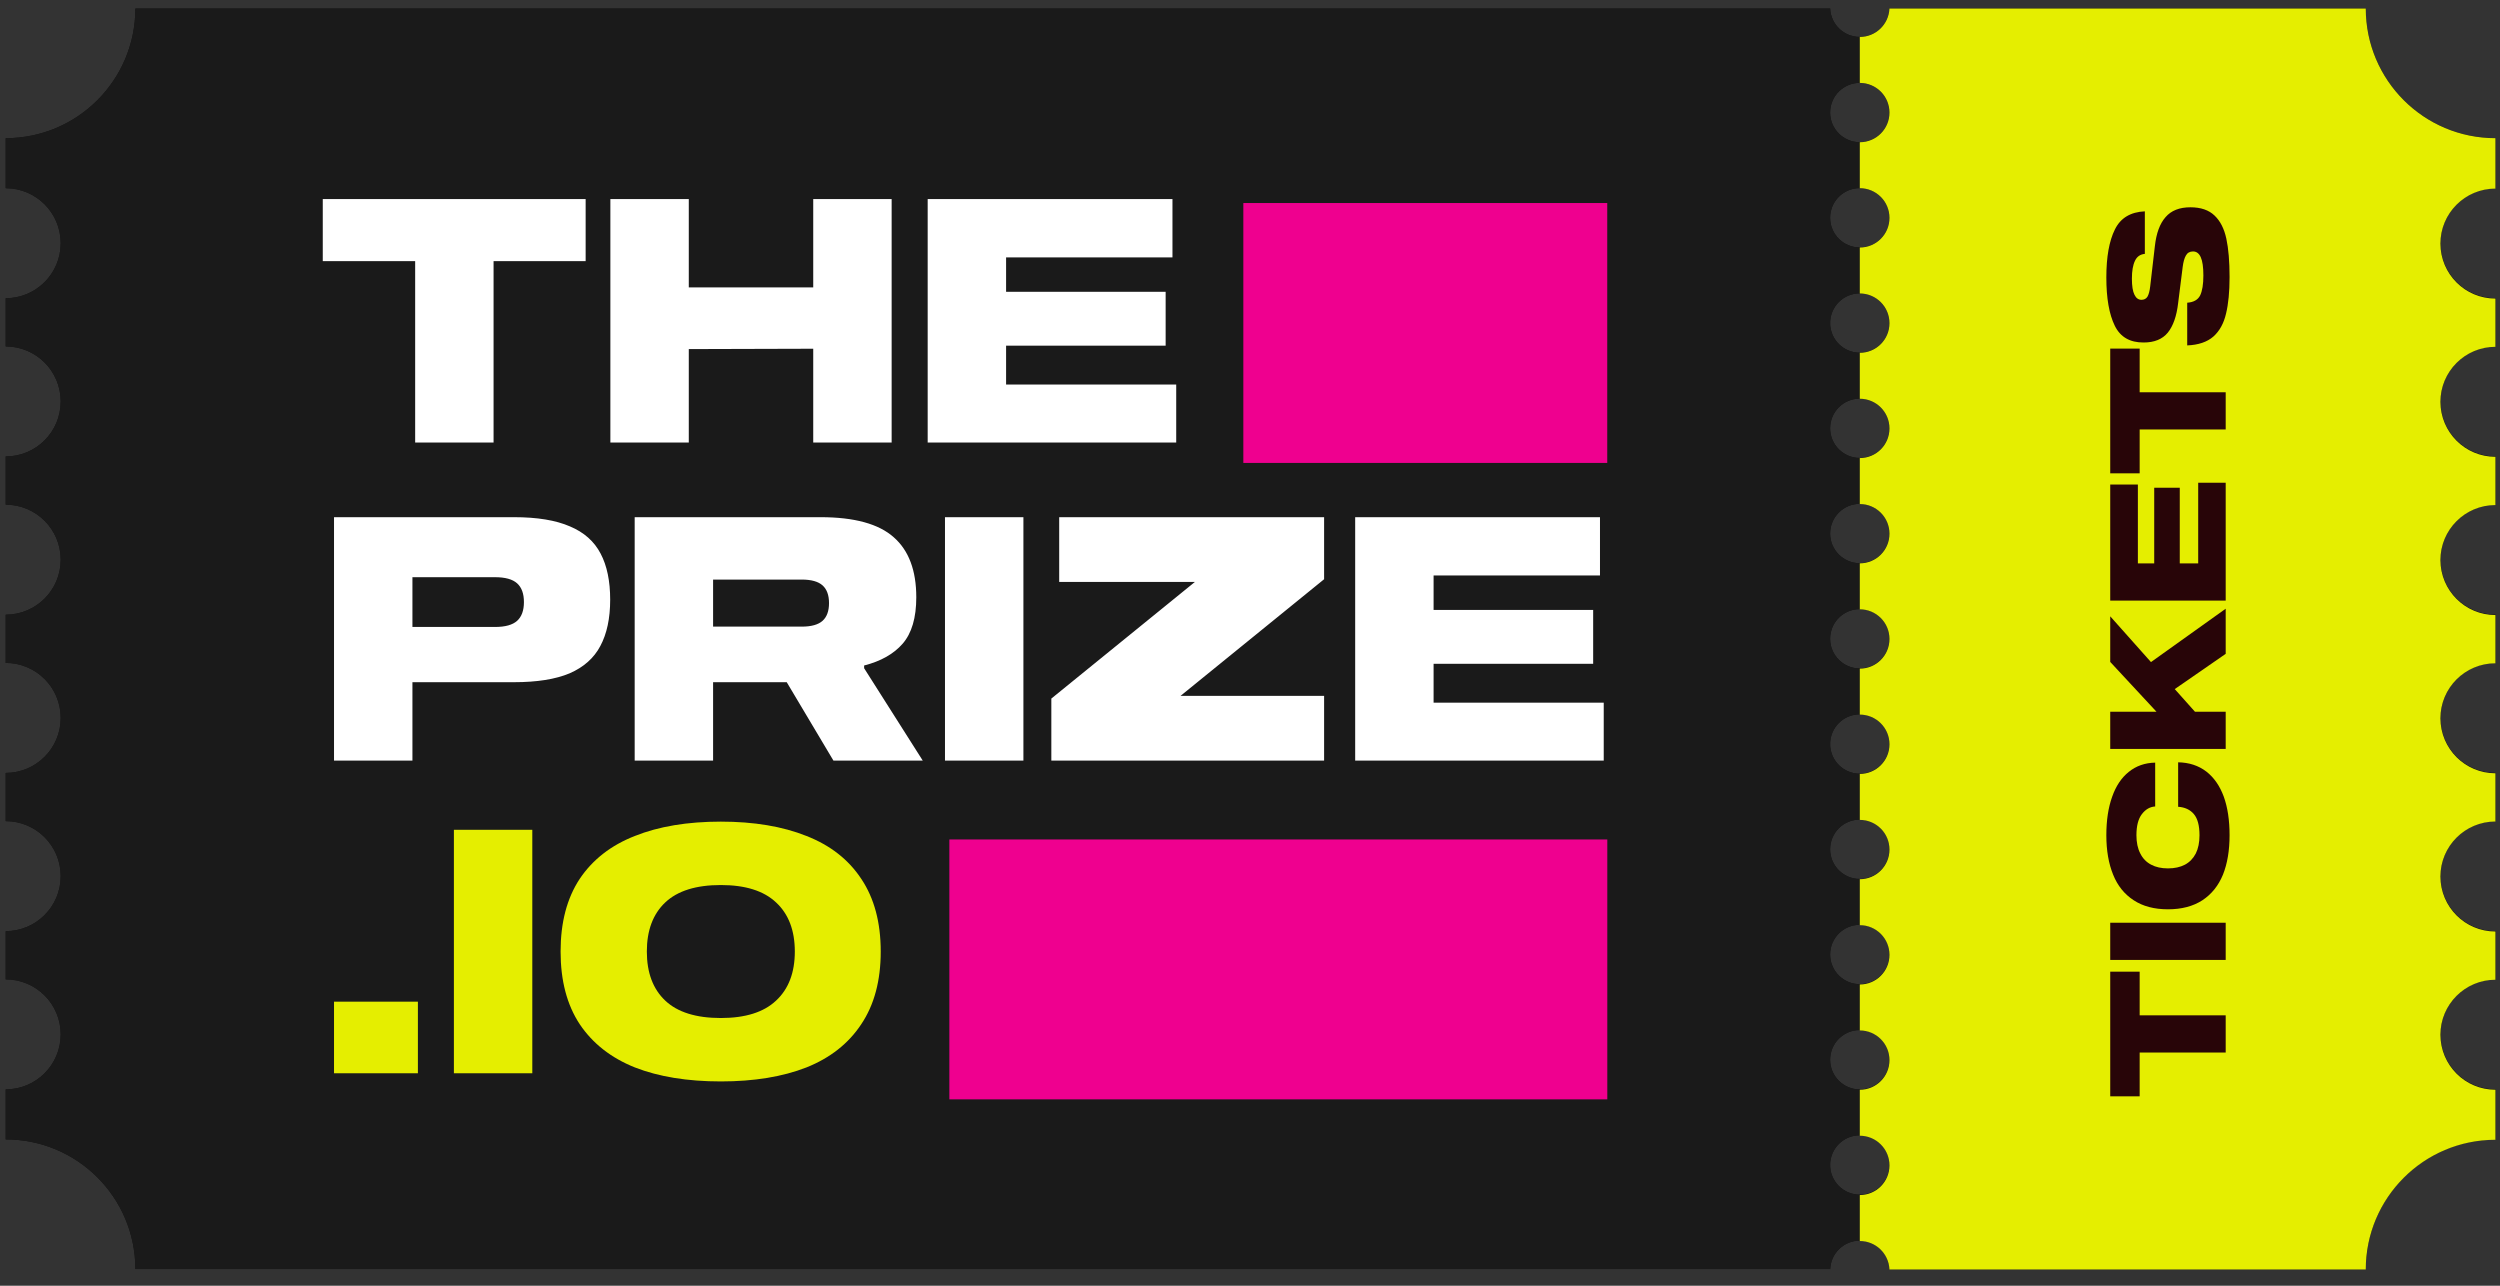
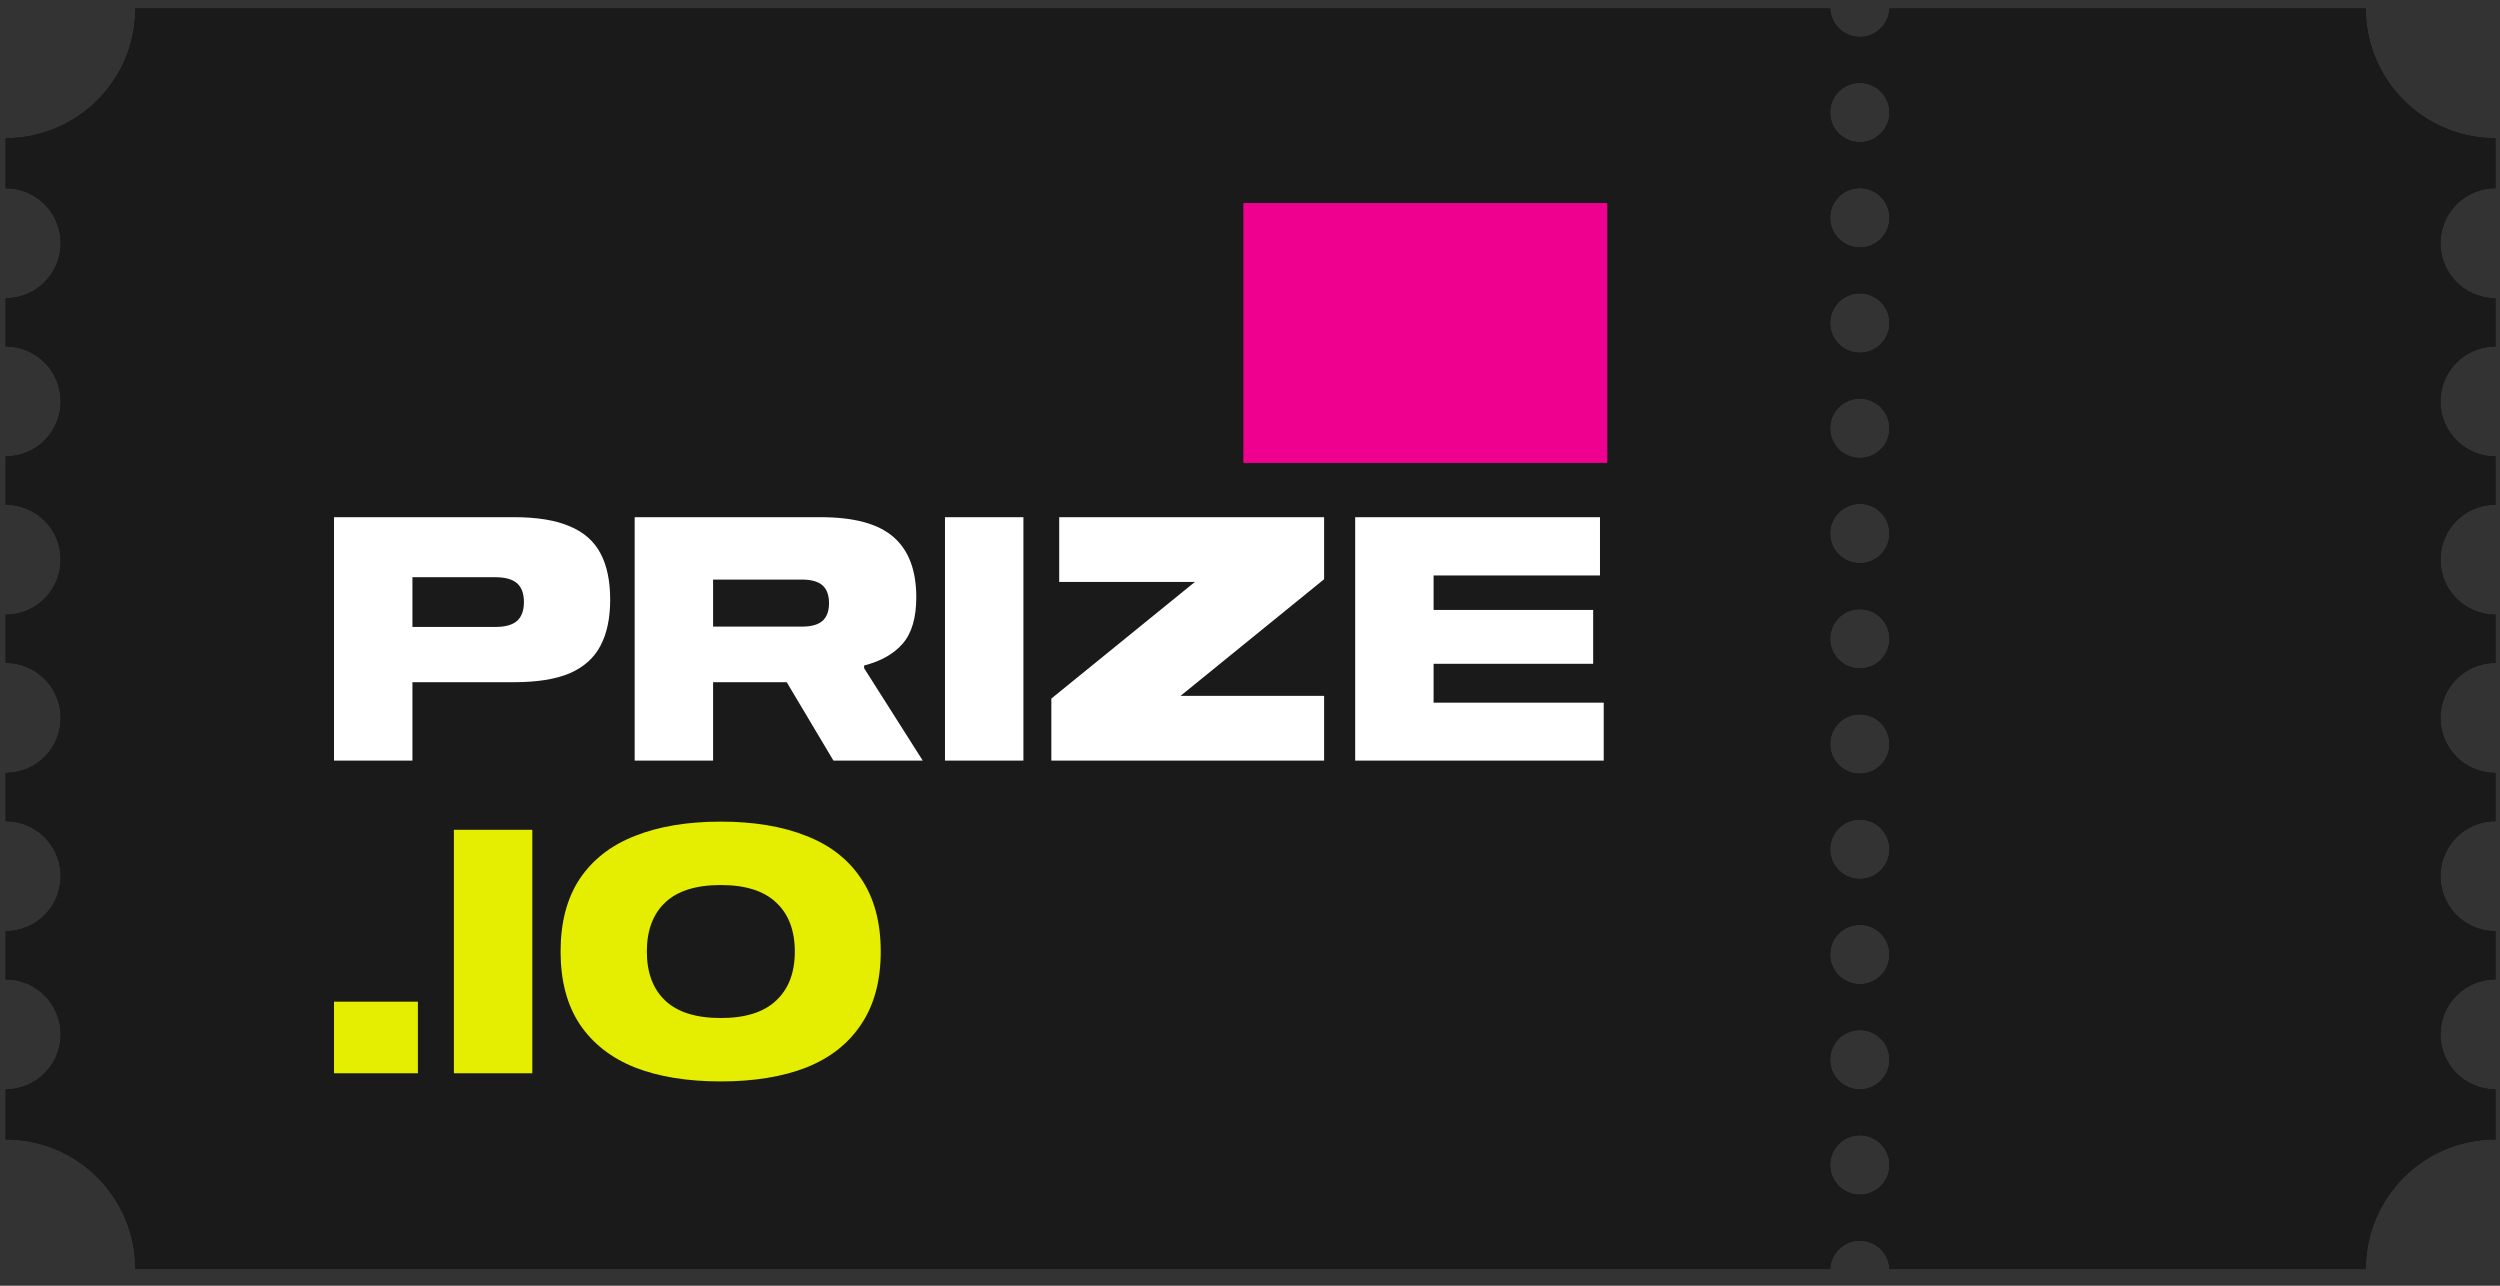
<svg xmlns="http://www.w3.org/2000/svg" width="140" height="72" viewBox="0 0 140 72" fill="none">
  <rect x="0" y="0" width="140" height="72" fill="#333333" stroke="none" />
  <path d="M139.743 10.54V7.738C135.734 7.738 132.482 4.486 132.482 0.477H105.808C105.772 1.361 105.042 2.067 104.149 2.067C103.255 2.067 102.526 1.361 102.49 0.477H7.58C7.58 4.486 4.328 7.738 0.319 7.738V10.54C2.02 10.54 3.398 11.919 3.398 13.62C3.398 15.321 2.02 16.7 0.319 16.7V19.401C2.02 19.401 3.398 20.78 3.398 22.481C3.398 24.182 2.02 25.561 0.319 25.561V28.262C2.02 28.262 3.398 29.641 3.398 31.342C3.398 33.043 2.02 34.422 0.319 34.422V37.123C2.02 37.123 3.398 38.502 3.398 40.203C3.398 41.904 2.02 43.283 0.319 43.283V45.984C2.02 45.984 3.398 47.363 3.398 49.064C3.398 50.765 2.02 52.144 0.319 52.144V54.845C2.02 54.845 3.398 56.224 3.398 57.925C3.398 59.626 2.02 61.005 0.319 61.005V63.807C4.328 63.807 7.58 67.057 7.58 71.068H102.492C102.528 70.182 103.257 69.476 104.151 69.476C105.044 69.476 105.774 70.182 105.81 71.068H132.484C132.484 67.059 135.736 63.807 139.745 63.807V61.005C138.044 61.005 136.666 59.626 136.666 57.925C136.666 56.224 138.044 54.845 139.745 54.845V52.144C138.044 52.144 136.666 50.765 136.666 49.064C136.666 47.363 138.044 45.984 139.745 45.984V43.283C138.044 43.283 136.666 41.904 136.666 40.203C136.666 38.502 138.044 37.123 139.745 37.123V34.422C138.044 34.422 136.666 33.043 136.666 31.342C136.666 29.641 138.044 28.262 139.745 28.262V25.561C138.044 25.561 136.666 24.182 136.666 22.481C136.666 20.78 138.044 19.401 139.745 19.401V16.7C138.044 16.7 136.666 15.321 136.666 13.62C136.666 11.919 138.044 10.54 139.745 10.54M104.149 66.9C103.232 66.9 102.488 66.158 102.488 65.239C102.488 64.321 103.23 63.578 104.149 63.578C105.067 63.578 105.81 64.321 105.81 65.239C105.81 66.158 105.067 66.9 104.149 66.9ZM104.149 61.006C103.232 61.006 102.488 60.264 102.488 59.345C102.488 58.427 103.23 57.684 104.149 57.684C105.067 57.684 105.81 58.427 105.81 59.345C105.81 60.264 105.067 61.006 104.149 61.006ZM104.149 55.112C103.232 55.112 102.488 54.37 102.488 53.451C102.488 52.533 103.23 51.79 104.149 51.79C105.067 51.79 105.81 52.533 105.81 53.451C105.81 54.37 105.067 55.112 104.149 55.112ZM104.149 49.221C103.232 49.221 102.488 48.478 102.488 47.559C102.488 46.641 103.23 45.898 104.149 45.898C105.067 45.898 105.81 46.641 105.81 47.559C105.81 48.478 105.067 49.221 104.149 49.221ZM104.149 43.327C103.232 43.327 102.488 42.584 102.488 41.666C102.488 40.747 103.23 40.004 104.149 40.004C105.067 40.004 105.81 40.747 105.81 41.666C105.81 42.584 105.067 43.327 104.149 43.327ZM104.149 37.433C103.232 37.433 102.488 36.69 102.488 35.772C102.488 34.853 103.23 34.111 104.149 34.111C105.067 34.111 105.81 34.853 105.81 35.772C105.81 36.69 105.067 37.433 104.149 37.433ZM104.149 31.539C103.232 31.539 102.488 30.796 102.488 29.878C102.488 28.959 103.23 28.216 104.149 28.216C105.067 28.216 105.81 28.959 105.81 29.878C105.81 30.796 105.067 31.539 104.149 31.539ZM104.149 25.645C103.232 25.645 102.488 24.902 102.488 23.984C102.488 23.065 103.23 22.323 104.149 22.323C105.067 22.323 105.81 23.065 105.81 23.984C105.81 24.902 105.067 25.645 104.149 25.645ZM104.149 19.751C103.232 19.751 102.488 19.008 102.488 18.09C102.488 17.171 103.23 16.429 104.149 16.429C105.067 16.429 105.81 17.171 105.81 18.09C105.81 19.008 105.067 19.751 104.149 19.751ZM104.149 13.857C103.232 13.857 102.488 13.114 102.488 12.196C102.488 11.277 103.23 10.535 104.149 10.535C105.067 10.535 105.81 11.277 105.81 12.196C105.81 13.114 105.067 13.857 104.149 13.857ZM104.149 7.963C103.232 7.963 102.488 7.22 102.488 6.302C102.488 5.384 103.23 4.641 104.149 4.641C105.067 4.641 105.81 5.384 105.81 6.302C105.81 7.22 105.067 7.963 104.149 7.963Z" fill="#131313" />
  <path d="M139.743 10.54V7.738C135.734 7.738 132.482 4.486 132.482 0.477H105.808C105.772 1.361 105.042 2.067 104.149 2.067C103.255 2.067 102.526 1.361 102.49 0.477H7.58C7.58 4.486 4.328 7.738 0.319 7.738V10.54C2.02 10.54 3.398 11.919 3.398 13.62C3.398 15.321 2.02 16.7 0.319 16.7V19.401C2.02 19.401 3.398 20.78 3.398 22.481C3.398 24.182 2.02 25.561 0.319 25.561V28.262C2.02 28.262 3.398 29.641 3.398 31.342C3.398 33.043 2.02 34.422 0.319 34.422V37.123C2.02 37.123 3.398 38.502 3.398 40.203C3.398 41.904 2.02 43.283 0.319 43.283V45.984C2.02 45.984 3.398 47.363 3.398 49.064C3.398 50.765 2.02 52.144 0.319 52.144V54.845C2.02 54.845 3.398 56.224 3.398 57.925C3.398 59.626 2.02 61.005 0.319 61.005V63.807C4.328 63.807 7.58 67.057 7.58 71.068H102.492C102.528 70.182 103.257 69.476 104.151 69.476C105.044 69.476 105.774 70.182 105.81 71.068H132.484C132.484 67.059 135.736 63.807 139.745 63.807V61.005C138.044 61.005 136.666 59.626 136.666 57.925C136.666 56.224 138.044 54.845 139.745 54.845V52.144C138.044 52.144 136.666 50.765 136.666 49.064C136.666 47.363 138.044 45.984 139.745 45.984V43.283C138.044 43.283 136.666 41.904 136.666 40.203C136.666 38.502 138.044 37.123 139.745 37.123V34.422C138.044 34.422 136.666 33.043 136.666 31.342C136.666 29.641 138.044 28.262 139.745 28.262V25.561C138.044 25.561 136.666 24.182 136.666 22.481C136.666 20.78 138.044 19.401 139.745 19.401V16.7C138.044 16.7 136.666 15.321 136.666 13.62C136.666 11.919 138.044 10.54 139.745 10.54M104.149 66.9C103.232 66.9 102.488 66.158 102.488 65.239C102.488 64.321 103.23 63.578 104.149 63.578C105.067 63.578 105.81 64.321 105.81 65.239C105.81 66.158 105.067 66.9 104.149 66.9ZM104.149 61.006C103.232 61.006 102.488 60.264 102.488 59.345C102.488 58.427 103.23 57.684 104.149 57.684C105.067 57.684 105.81 58.427 105.81 59.345C105.81 60.264 105.067 61.006 104.149 61.006ZM104.149 55.112C103.232 55.112 102.488 54.37 102.488 53.451C102.488 52.533 103.23 51.79 104.149 51.79C105.067 51.79 105.81 52.533 105.81 53.451C105.81 54.37 105.067 55.112 104.149 55.112ZM104.149 49.221C103.232 49.221 102.488 48.478 102.488 47.559C102.488 46.641 103.23 45.898 104.149 45.898C105.067 45.898 105.81 46.641 105.81 47.559C105.81 48.478 105.067 49.221 104.149 49.221ZM104.149 43.327C103.232 43.327 102.488 42.584 102.488 41.666C102.488 40.747 103.23 40.004 104.149 40.004C105.067 40.004 105.81 40.747 105.81 41.666C105.81 42.584 105.067 43.327 104.149 43.327ZM104.149 37.433C103.232 37.433 102.488 36.69 102.488 35.772C102.488 34.853 103.23 34.111 104.149 34.111C105.067 34.111 105.81 34.853 105.81 35.772C105.81 36.69 105.067 37.433 104.149 37.433ZM104.149 31.539C103.232 31.539 102.488 30.796 102.488 29.878C102.488 28.959 103.23 28.216 104.149 28.216C105.067 28.216 105.81 28.959 105.81 29.878C105.81 30.796 105.067 31.539 104.149 31.539ZM104.149 25.645C103.232 25.645 102.488 24.902 102.488 23.984C102.488 23.065 103.23 22.323 104.149 22.323C105.067 22.323 105.81 23.065 105.81 23.984C105.81 24.902 105.067 25.645 104.149 25.645ZM104.149 19.751C103.232 19.751 102.488 19.008 102.488 18.09C102.488 17.171 103.23 16.429 104.149 16.429C105.067 16.429 105.81 17.171 105.81 18.09C105.81 19.008 105.067 19.751 104.149 19.751ZM104.149 13.857C103.232 13.857 102.488 13.114 102.488 12.196C102.488 11.277 103.23 10.535 104.149 10.535C105.067 10.535 105.81 11.277 105.81 12.196C105.81 13.114 105.067 13.857 104.149 13.857ZM104.149 7.963C103.232 7.963 102.488 7.22 102.488 6.302C102.488 5.384 103.23 4.641 104.149 4.641C105.067 4.641 105.81 5.384 105.81 6.302C105.81 7.22 105.067 7.963 104.149 7.963Z" fill="#1A1A1A" />
-   <path d="M139.744 10.54V7.738C135.734 7.738 132.483 4.488 132.483 0.477H105.808C105.772 1.363 105.043 2.069 104.149 2.069V4.643C105.066 4.643 105.81 5.385 105.81 6.304C105.81 7.222 105.068 7.965 104.149 7.965V10.539C105.066 10.539 105.81 11.281 105.81 12.2C105.81 13.118 105.068 13.861 104.149 13.861V16.434C105.066 16.434 105.81 17.177 105.81 18.096C105.81 19.014 105.068 19.757 104.149 19.757V22.33C105.066 22.33 105.81 23.073 105.81 23.991C105.81 24.91 105.068 25.652 104.149 25.652V28.226C105.066 28.226 105.81 28.969 105.81 29.887C105.81 30.805 105.068 31.548 104.149 31.548V34.122C105.066 34.122 105.81 34.865 105.81 35.783C105.81 36.701 105.068 37.444 104.149 37.444V40.018C105.066 40.018 105.81 40.761 105.81 41.679C105.81 42.597 105.068 43.34 104.149 43.34V45.914C105.066 45.914 105.81 46.656 105.81 47.575C105.81 48.493 105.068 49.236 104.149 49.236V51.809C105.066 51.809 105.81 52.552 105.81 53.471C105.81 54.389 105.068 55.132 104.149 55.132V57.705C105.066 57.705 105.81 58.448 105.81 59.366C105.81 60.285 105.068 61.027 104.149 61.027V63.601C105.066 63.601 105.81 64.344 105.81 65.262C105.81 66.181 105.068 66.923 104.149 66.923V69.497C105.043 69.497 105.772 70.203 105.808 71.089H132.483C132.483 67.08 135.734 63.828 139.744 63.828V61.026C138.043 61.026 136.664 59.647 136.664 57.946C136.664 56.245 138.043 54.866 139.744 54.866V52.165C138.043 52.165 136.664 50.786 136.664 49.085C136.664 47.384 138.043 46.005 139.744 46.005V43.304C138.043 43.304 136.664 41.925 136.664 40.224C136.664 38.523 138.043 37.144 139.744 37.144V34.443C138.043 34.443 136.664 33.064 136.664 31.363C136.664 29.662 138.043 28.283 139.744 28.283V25.582C138.043 25.582 136.664 24.203 136.664 22.502C136.664 20.801 138.043 19.422 139.744 19.422V16.721C138.043 16.721 136.664 15.342 136.664 13.641C136.664 11.94 138.043 10.562 139.744 10.562" fill="#E5EE00" />
-   <path d="M32.796 11.148V14.623H27.64V24.78H23.249V14.623H18.075V11.148H32.796ZM45.541 11.148H49.932V24.78H45.541V19.529L38.572 19.549V24.78H34.181V11.148H38.572V16.093H45.541V11.148ZM56.341 14.413V16.341H65.276V19.358H56.341V21.534H65.868V24.78H51.95V11.148H65.658V14.413H56.341Z" fill="white" />
-   <path d="M118.173 54.413L119.821 54.413L119.821 56.858L124.639 56.858L124.639 58.941L119.821 58.941L119.821 61.395L118.173 61.395L118.173 54.413ZM124.639 51.673L124.639 53.756L118.173 53.756L118.173 51.673L124.639 51.673ZM120.69 45.162C120.401 45.18 120.153 45.322 119.948 45.587C119.742 45.853 119.64 46.248 119.64 46.774C119.64 47.178 119.712 47.519 119.857 47.797C119.996 48.075 120.198 48.283 120.464 48.422C120.724 48.561 121.038 48.63 121.406 48.63C121.774 48.63 122.091 48.561 122.357 48.422C122.616 48.283 122.819 48.075 122.964 47.797C123.102 47.519 123.172 47.178 123.172 46.774C123.172 46.23 123.066 45.835 122.855 45.587C122.644 45.34 122.351 45.204 121.976 45.18L121.976 42.689C122.592 42.701 123.117 42.873 123.552 43.205C123.981 43.537 124.307 44.005 124.53 44.609C124.748 45.213 124.856 45.934 124.856 46.774C124.856 47.625 124.733 48.361 124.485 48.983C124.231 49.599 123.848 50.076 123.335 50.414C122.816 50.752 122.173 50.921 121.406 50.921C120.639 50.921 119.999 50.752 119.486 50.414C118.967 50.076 118.583 49.599 118.336 48.983C118.082 48.361 117.955 47.625 117.955 46.774C117.955 45.94 118.064 45.222 118.281 44.618C118.493 44.014 118.804 43.55 119.214 43.224C119.625 42.891 120.117 42.719 120.69 42.707L120.69 45.162ZM120.455 37.077L124.639 34.088L124.639 36.615L121.786 38.589L122.918 39.857L124.639 39.857L124.639 41.94L118.173 41.94L118.173 39.857L120.763 39.857L118.173 37.068L118.173 34.514L120.455 37.077ZM119.721 31.552L120.636 31.552L120.636 27.314L122.067 27.314L122.067 31.552L123.099 31.552L123.099 27.033L124.639 27.033L124.639 33.635L118.173 33.635L118.173 27.133L119.721 27.133L119.721 31.552ZM118.173 19.523L119.821 19.523L119.821 21.968L124.639 21.968L124.639 24.051L119.821 24.051L119.821 26.505L118.173 26.505L118.173 19.523ZM120.111 14.217C119.851 14.241 119.667 14.371 119.558 14.606C119.444 14.841 119.386 15.174 119.386 15.602C119.386 16.019 119.435 16.321 119.531 16.508C119.622 16.695 119.751 16.789 119.921 16.789C120.071 16.789 120.183 16.731 120.256 16.617C120.328 16.496 120.379 16.306 120.41 16.046L120.672 13.791C120.751 13.066 120.95 12.523 121.27 12.161C121.584 11.793 122.049 11.608 122.665 11.608C123.244 11.608 123.694 11.762 124.014 12.07C124.334 12.372 124.554 12.804 124.675 13.365C124.796 13.927 124.856 14.642 124.856 15.512C124.856 16.339 124.79 17.024 124.657 17.567C124.53 18.111 124.295 18.537 123.951 18.845C123.6 19.152 123.111 19.318 122.484 19.343L122.484 16.952C122.84 16.927 123.081 16.792 123.208 16.544C123.329 16.291 123.389 15.919 123.389 15.43C123.389 14.965 123.341 14.624 123.244 14.407C123.148 14.19 123.003 14.081 122.81 14.081C122.628 14.081 122.496 14.156 122.411 14.307C122.327 14.452 122.266 14.666 122.23 14.95L121.976 16.97C121.892 17.7 121.699 18.253 121.397 18.627C121.095 18.995 120.645 19.18 120.047 19.18C119.275 19.186 118.734 18.872 118.426 18.238C118.112 17.598 117.955 16.698 117.955 15.539C117.955 14.386 118.115 13.489 118.435 12.849C118.749 12.209 119.308 11.871 120.111 11.835L120.111 14.217Z" fill="#280508" />
  <path d="M28.786 28.962C30.084 28.962 31.128 29.134 31.917 29.478C32.706 29.809 33.279 30.318 33.636 31.005C33.992 31.68 34.17 32.539 34.17 33.583C34.17 34.627 33.986 35.492 33.617 36.179C33.26 36.854 32.687 37.363 31.898 37.707C31.109 38.038 30.072 38.203 28.786 38.203H23.096V42.595H18.705V28.962H28.786ZM27.717 35.11C28.29 35.11 28.703 34.996 28.958 34.767C29.213 34.537 29.34 34.187 29.34 33.717C29.34 33.245 29.213 32.895 28.958 32.666C28.703 32.437 28.29 32.323 27.717 32.323H23.096V35.11H27.717ZM48.391 37.42L51.675 42.595H46.673L44.057 38.203H39.933V42.595H35.542V28.962H45.947C47.844 28.962 49.212 29.338 50.052 30.089C50.892 30.827 51.312 31.947 51.312 33.449C51.312 34.595 51.058 35.46 50.549 36.046C50.052 36.619 49.333 37.026 48.391 37.268V37.42ZM44.897 35.091C45.432 35.091 45.82 34.983 46.062 34.767C46.304 34.55 46.425 34.219 46.425 33.774C46.425 33.328 46.304 32.997 46.062 32.781C45.82 32.565 45.432 32.456 44.897 32.456H39.933V35.091H44.897ZM57.311 42.595H52.919V28.962H57.311V42.595ZM74.15 32.437L66.112 38.967H74.15V42.595H58.875V39.12L66.913 32.59H59.315V28.962H74.15V32.437ZM80.281 32.227V34.156H89.217V37.172H80.281V39.349H89.809V42.595H75.89V28.962H89.599V32.227H80.281Z" fill="white" />
  <path d="M18.705 60.102V56.092H23.402V60.102H18.705ZM29.809 60.102H25.418V46.469H29.809V60.102ZM40.366 46.011C42.225 46.011 43.822 46.279 45.159 46.813C46.495 47.335 47.52 48.137 48.233 49.219C48.958 50.301 49.321 51.656 49.321 53.286C49.321 54.915 48.958 56.27 48.233 57.352C47.52 58.434 46.495 59.243 45.159 59.777C43.822 60.299 42.225 60.56 40.366 60.56C38.495 60.56 36.892 60.299 35.555 59.777C34.218 59.243 33.188 58.434 32.462 57.352C31.749 56.27 31.393 54.915 31.393 53.286C31.393 51.656 31.749 50.301 32.462 49.219C33.188 48.137 34.218 47.335 35.555 46.813C36.892 46.279 38.495 46.011 40.366 46.011ZM40.366 57.009C41.741 57.009 42.772 56.684 43.459 56.035C44.159 55.386 44.51 54.469 44.51 53.286C44.51 52.102 44.159 51.185 43.459 50.536C42.772 49.887 41.741 49.562 40.366 49.562C38.979 49.562 37.942 49.887 37.254 50.536C36.567 51.185 36.223 52.102 36.223 53.286C36.223 54.469 36.567 55.386 37.254 56.035C37.942 56.684 38.979 57.009 40.366 57.009Z" fill="#E5EE00" />
-   <path d="M90.009 47.01H53.164V61.564H90.009V47.01Z" fill="#EF008F" />
  <path d="M90.006 11.37H69.627V25.924H90.006V11.37Z" fill="#EF008F" />
</svg>